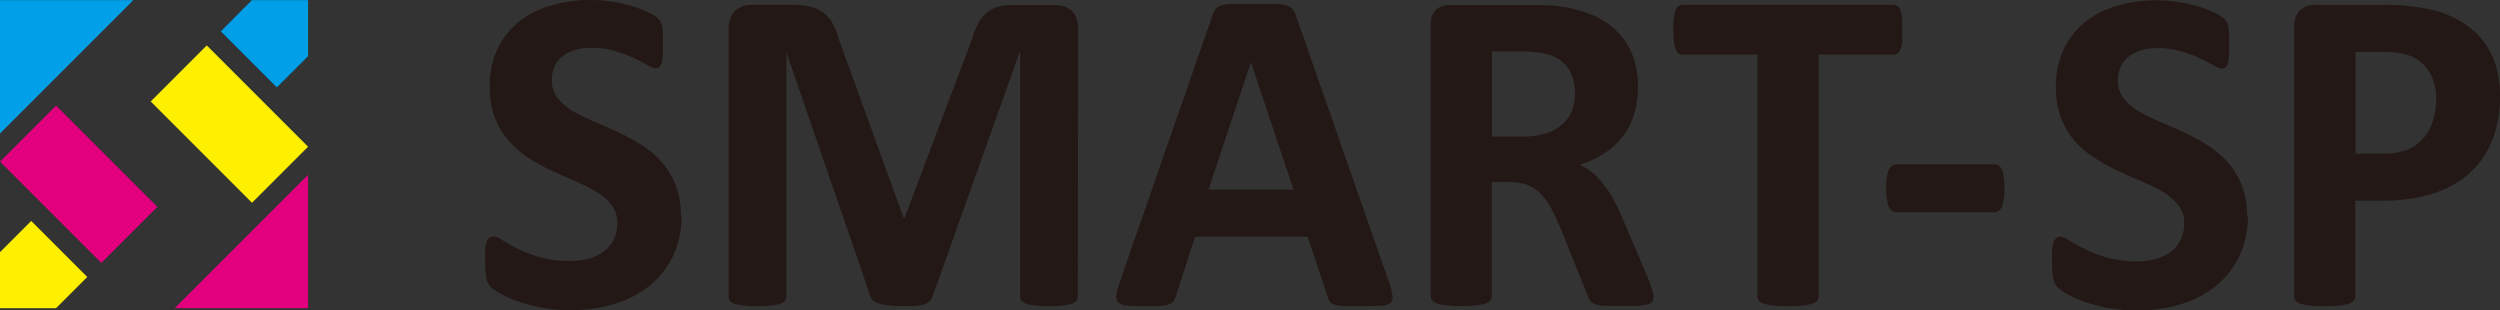
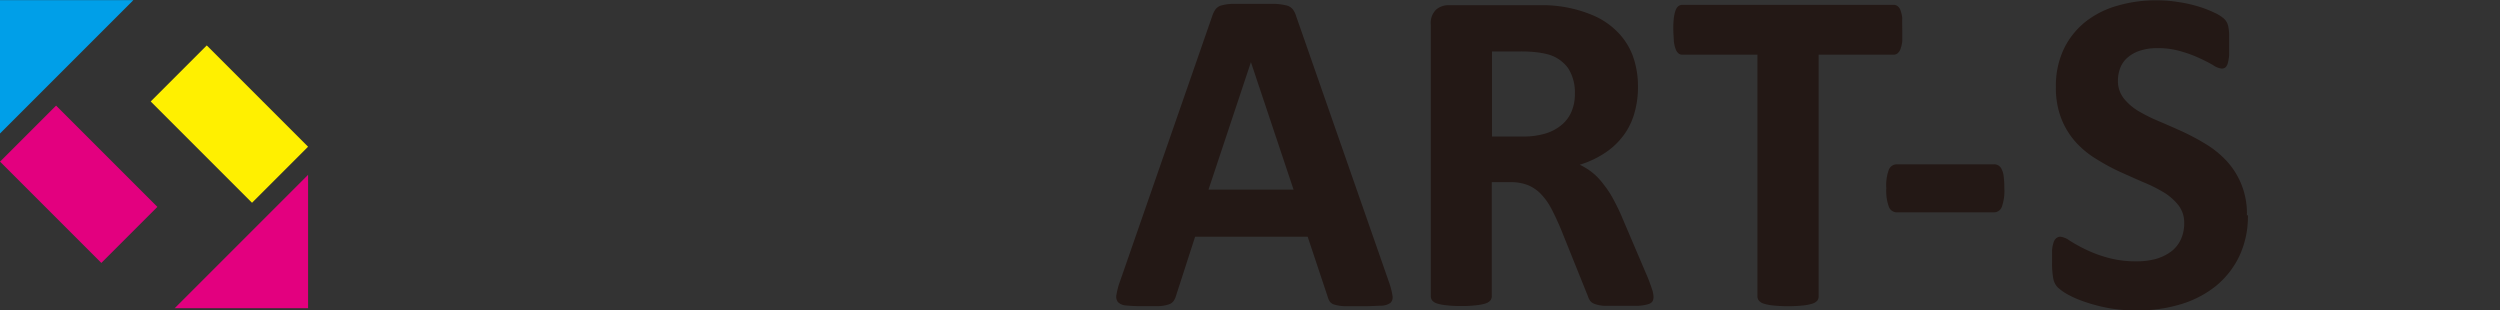
<svg xmlns="http://www.w3.org/2000/svg" width="241.002" height="29.931" viewBox="0 0 241.002 29.931">
  <rect x="0" y="0" width="241.002" height="29.931" fill="#333333" stroke="none" />
  <g id="グループ_1" data-name="グループ 1" transform="translate(0 -0.05)">
-     <path id="パス_1" data-name="パス 1" d="M410.12,44.37a9,9,0,0,1-.85,4,8.52,8.52,0,0,1-2.3,2.87,10,10,0,0,1-3.4,1.73,14.37,14.37,0,0,1-4.16.58,15.15,15.15,0,0,1-2.78-.24,16.811,16.811,0,0,1-2.27-.6,10,10,0,0,1-1.64-.72,5.07,5.07,0,0,1-1-.67,1.75,1.75,0,0,1-.42-.84,7.892,7.892,0,0,1-.12-1.58c0-.46,0-.85,0-1.16a3.229,3.229,0,0,1,.14-.76.86.86,0,0,1,.27-.41.65.65,0,0,1,.39-.13,1.91,1.91,0,0,1,.88.37,14.741,14.741,0,0,0,1.47.82,12.209,12.209,0,0,0,2.13.81,10,10,0,0,0,2.87.37,6.74,6.74,0,0,0,1.93-.25,4.64,4.64,0,0,0,1.44-.73,3.11,3.11,0,0,0,.9-1.16,3.69,3.69,0,0,0,.32-1.54,2.69,2.69,0,0,0-.54-1.69,5.17,5.17,0,0,0-1.4-1.25,13.628,13.628,0,0,0-1.95-1c-.73-.32-1.49-.66-2.26-1a19.7,19.7,0,0,1-2.26-1.22,8.71,8.71,0,0,1-1.95-1.63,7.589,7.589,0,0,1-1.4-2.24,8.089,8.089,0,0,1-.54-3.11,8.28,8.28,0,0,1,.77-3.66,7.551,7.551,0,0,1,2.08-2.61,8.81,8.81,0,0,1,3.09-1.55,13.19,13.19,0,0,1,3.76-.52,13,13,0,0,1,2.06.16,13.231,13.231,0,0,1,1.92.42,10,10,0,0,1,1.59.61,3.38,3.38,0,0,1,.91.56,1.561,1.561,0,0,1,.31.38,2,2,0,0,1,.13.41,4.6,4.6,0,0,1,.08.65v2.09a4,4,0,0,1-.11.74.911.911,0,0,1-.23.43.54.54,0,0,1-.39.13,1.85,1.85,0,0,1-.78-.31c-.36-.21-.8-.44-1.32-.68a11.71,11.71,0,0,0-1.81-.67,7.72,7.72,0,0,0-2.26-.31,5.21,5.21,0,0,0-1.67.24,3.44,3.44,0,0,0-1.2.65,2.42,2.42,0,0,0-.71,1,3.21,3.21,0,0,0-.24,1.23,2.73,2.73,0,0,0,.53,1.67,5.2,5.2,0,0,0,1.4,1.25,16.18,16.18,0,0,0,2,1c.75.32,1.51.65,2.28,1a22.71,22.71,0,0,1,2.28,1.22,9.26,9.26,0,0,1,2,1.63,7.47,7.47,0,0,1,1.95,5.27Z" transform="translate(-344.41 -23.6)" fill="#231815" />
-     <path id="パス_2" data-name="パス 2" d="M448.31,52.23a.73.73,0,0,1-.12.41.88.88,0,0,1-.45.29,4.32,4.32,0,0,1-.86.17,10.161,10.161,0,0,1-1.36.07,10,10,0,0,1-1.34-.07,4.2,4.2,0,0,1-.85-.17,1,1,0,0,1-.45-.29.67.67,0,0,1-.13-.41V28.7h-.05l-8.38,23.51a1.07,1.07,0,0,1-.29.48,1.271,1.271,0,0,1-.54.3,3.42,3.42,0,0,1-.89.15h-1.29a10.06,10.06,0,0,1-1.3-.05,4.09,4.09,0,0,1-.88-.18,1.58,1.58,0,0,1-.55-.3.9.9,0,0,1-.27-.43L420.22,28.7h0V52.23a.74.74,0,0,1-.13.41.87.87,0,0,1-.46.29,4.651,4.651,0,0,1-.86.17,13,13,0,0,1-2.69,0,4.48,4.48,0,0,1-.86-.17.88.88,0,0,1-.45-.29.73.73,0,0,1-.12-.41V26.46a2.36,2.36,0,0,1,.6-1.74,2.2,2.2,0,0,1,1.61-.6h3.85a8.19,8.19,0,0,1,1.76.16,3.47,3.47,0,0,1,1.28.56,3.32,3.32,0,0,1,.89,1,7.42,7.42,0,0,1,.63,1.58l6.25,17.23h.09l6.49-17.19a9.07,9.07,0,0,1,.63-1.59,3.659,3.659,0,0,1,.81-1,2.67,2.67,0,0,1,1.08-.57,5.74,5.74,0,0,1,1.45-.16h4a3.22,3.22,0,0,1,1,.15,1.79,1.79,0,0,1,.71.46,2,2,0,0,1,.43.74,3,3,0,0,1,.14,1Z" transform="translate(-344.41 -23.6)" fill="#231815" />
    <path id="パス_3" data-name="パス 3" d="M478.31,50.85a7,7,0,0,1,.33,1.27.78.78,0,0,1-.17.71,1.56,1.56,0,0,1-.88.29c-.41,0-1,.05-1.72.05H474.1a4.13,4.13,0,0,1-1-.14.91.91,0,0,1-.47-.27,1.581,1.581,0,0,1-.22-.47l-1.94-5.82H459.62l-1.83,5.66a1.932,1.932,0,0,1-.23.52.94.94,0,0,1-.47.34,3.511,3.511,0,0,1-.92.17h-1.55A13.49,13.49,0,0,1,453,53.1a1.22,1.22,0,0,1-.81-.32.85.85,0,0,1-.15-.73,6.7,6.7,0,0,1,.33-1.25l8.92-25.66a2.309,2.309,0,0,1,.31-.61,1.08,1.08,0,0,1,.57-.36,4.51,4.51,0,0,1,1.09-.15h3.93a5.66,5.66,0,0,1,1.22.15,1.13,1.13,0,0,1,.62.37,2.09,2.09,0,0,1,.33.67ZM465,29.64h0l-4.09,12.29h8.2Z" transform="translate(-344.41 -23.6)" fill="#231815" />
    <path id="パス_4" data-name="パス 4" d="M503.81,52.28a.86.86,0,0,1-.09.41.7.7,0,0,1-.42.28,4,4,0,0,1-1,.16h-3.26a3.33,3.33,0,0,1-.88-.17,1,1,0,0,1-.46-.31,1.79,1.79,0,0,1-.22-.46l-2.6-6.46c-.31-.73-.61-1.38-.91-1.95a6.2,6.2,0,0,0-1-1.41,3.65,3.65,0,0,0-1.26-.87,4.46,4.46,0,0,0-1.65-.29h-1.84v11a.68.68,0,0,1-.14.41,1.09,1.09,0,0,1-.48.29,4.82,4.82,0,0,1-.9.17,11.23,11.23,0,0,1-1.43.07,11.371,11.371,0,0,1-1.42-.07,4.66,4.66,0,0,1-.9-.17,1,1,0,0,1-.47-.29.68.68,0,0,1-.14-.41V26a1.78,1.78,0,0,1,.51-1.42,1.82,1.82,0,0,1,1.24-.43h9.36a12.737,12.737,0,0,1,1.34.11,12.42,12.42,0,0,1,3.14.85,7.29,7.29,0,0,1,2.37,1.58A6.48,6.48,0,0,1,501.8,29a8.481,8.481,0,0,1,.51,3,8.839,8.839,0,0,1-.37,2.65,6.49,6.49,0,0,1-1.08,2.13,7,7,0,0,1-1.76,1.63,9.3,9.3,0,0,1-2.4,1.12,6.389,6.389,0,0,1,1.22.76A6.149,6.149,0,0,1,499,41.43a9.322,9.322,0,0,1,.95,1.45,20,20,0,0,1,.88,1.84l2.43,5.7c.23.57.37,1,.45,1.24a2.612,2.612,0,0,1,.1.62Zm-7.58-19.63a4.31,4.31,0,0,0-.64-2.41,3.54,3.54,0,0,0-2.13-1.39,8.138,8.138,0,0,0-1-.17,13,13,0,0,0-1.58-.07h-2.64v8.2h3a7.25,7.25,0,0,0,2.19-.3,4.4,4.4,0,0,0,1.56-.85,3.41,3.41,0,0,0,.94-1.31A4.37,4.37,0,0,0,496.23,32.65Z" transform="translate(-344.41 -23.6)" fill="#231815" />
    <path id="パス_5" data-name="パス 5" d="M527.79,26.53v1.11a3.287,3.287,0,0,1-.17.73,1,1,0,0,1-.28.42.56.56,0,0,1-.37.13h-7.24V52.23a.68.68,0,0,1-.14.41,1.08,1.08,0,0,1-.49.29,4.66,4.66,0,0,1-.9.17,14.44,14.44,0,0,1-2.84,0,4.661,4.661,0,0,1-.9-.17,1,1,0,0,1-.48-.29.63.63,0,0,1-.15-.41V28.92h-7.24a.55.55,0,0,1-.38-.13,1,1,0,0,1-.27-.42,3.289,3.289,0,0,1-.17-.73c0-.31-.05-.68-.05-1.11a7.827,7.827,0,0,1,.05-1.14,3.5,3.5,0,0,1,.17-.75.88.88,0,0,1,.27-.4.6.6,0,0,1,.38-.12h20.38a.61.61,0,0,1,.37.12.89.89,0,0,1,.28.4,3.5,3.5,0,0,1,.17.75C527.77,25.7,527.79,26.08,527.79,26.53Z" transform="translate(-344.41 -23.6)" fill="#231815" />
    <path id="パス_6" data-name="パス 6" d="M537.63,41.79a4.56,4.56,0,0,1-.25,1.82.81.81,0,0,1-.78.51h-9.3a.82.82,0,0,1-.8-.53,4.51,4.51,0,0,1-.25-1.8A4.321,4.321,0,0,1,526.5,40a.83.83,0,0,1,.8-.51h9.3a.85.85,0,0,1,.46.11.82.82,0,0,1,.32.38,2,2,0,0,1,.19.71A8.282,8.282,0,0,1,537.63,41.79Z" transform="translate(-344.41 -23.6)" fill="#231815" />
    <path id="パス_7" data-name="パス 7" d="M561.11,44.37a9,9,0,0,1-.84,4A8.42,8.42,0,0,1,558,51.24,10,10,0,0,1,554.57,53a14.421,14.421,0,0,1-4.16.58,15.07,15.07,0,0,1-2.78-.24,16.422,16.422,0,0,1-2.27-.6,10.118,10.118,0,0,1-1.65-.72,5.29,5.29,0,0,1-.94-.67,1.67,1.67,0,0,1-.42-.84,7.9,7.9,0,0,1-.12-1.58c0-.46,0-.85,0-1.16a3.18,3.18,0,0,1,.15-.76.86.86,0,0,1,.27-.41.65.65,0,0,1,.39-.13,1.91,1.91,0,0,1,.88.37,14.737,14.737,0,0,0,1.47.82,12.211,12.211,0,0,0,2.13.81,10,10,0,0,0,2.87.37,6.62,6.62,0,0,0,1.92-.25,4.59,4.59,0,0,0,1.45-.73,3.11,3.11,0,0,0,.9-1.16,3.689,3.689,0,0,0,.31-1.54,2.75,2.75,0,0,0-.53-1.69,5.331,5.331,0,0,0-1.4-1.25,13.773,13.773,0,0,0-2-1q-1.1-.48-2.25-1A19.7,19.7,0,0,1,546.53,39a9,9,0,0,1-2-1.63,7.568,7.568,0,0,1-1.39-2.24,8.089,8.089,0,0,1-.54-3.11,8.279,8.279,0,0,1,.77-3.66,7.549,7.549,0,0,1,2.08-2.61,8.85,8.85,0,0,1,3.08-1.55,13.259,13.259,0,0,1,3.77-.52,13,13,0,0,1,2.06.16,13.528,13.528,0,0,1,1.92.42,10.356,10.356,0,0,1,1.59.61,3.561,3.561,0,0,1,.91.56,1.29,1.29,0,0,1,.3.38,1.5,1.5,0,0,1,.14.41,4.591,4.591,0,0,1,.08.65v2.09a3.928,3.928,0,0,1-.12.74.83.83,0,0,1-.22.43.56.56,0,0,1-.39.13,1.76,1.76,0,0,1-.78-.31c-.36-.21-.8-.44-1.32-.68a12.106,12.106,0,0,0-1.81-.67,7.72,7.72,0,0,0-2.26-.31,5.32,5.32,0,0,0-1.68.24,3.49,3.49,0,0,0-1.19.65,2.541,2.541,0,0,0-.72,1,3.4,3.4,0,0,0-.23,1.23,2.72,2.72,0,0,0,.52,1.67,5.25,5.25,0,0,0,1.41,1.25,16.179,16.179,0,0,0,2,1c.75.32,1.51.65,2.28,1a22.723,22.723,0,0,1,2.28,1.22,9.26,9.26,0,0,1,2,1.63,7.41,7.41,0,0,1,1.94,5.27Z" transform="translate(-344.41 -23.6)" fill="#231815" />
-     <path id="パス_8" data-name="パス 8" d="M585.41,32.9a11.351,11.351,0,0,1-.76,4.31,8.4,8.4,0,0,1-2.21,3.17,9.76,9.76,0,0,1-3.57,1.95,16.38,16.38,0,0,1-5,.67h-2.41v9.23a.63.63,0,0,1-.15.41,1.09,1.09,0,0,1-.48.29,4.7,4.7,0,0,1-.89.17,14.541,14.541,0,0,1-2.85,0,4.789,4.789,0,0,1-.91-.17,1,1,0,0,1-.47-.29.669.669,0,0,1-.13-.41v-26a2.12,2.12,0,0,1,.54-1.58,2,2,0,0,1,1.45-.52h6.81a18.812,18.812,0,0,1,2,.07c.66.07,1.36.17,2.22.34a9.84,9.84,0,0,1,2.63.95,7.909,7.909,0,0,1,2.27,1.75,7.529,7.529,0,0,1,1.43,2.48,9.671,9.671,0,0,1,.48,3.18Zm-6.15.42a5.17,5.17,0,0,0-.53-2.5,3.75,3.75,0,0,0-1.32-1.45,4.38,4.38,0,0,0-1.64-.59,11.561,11.561,0,0,0-1.78-.13h-2.5v9.81h2.63a6.46,6.46,0,0,0,2.36-.37A4.06,4.06,0,0,0,578,37a4.489,4.489,0,0,0,.92-1.63,6.508,6.508,0,0,0,.34-2.05Z" transform="translate(-344.41 -23.6)" fill="#231815" />
    <path id="パス_9" data-name="パス 9" d="M374.11,29.07l-3,3-5.4-5.4,3-3H357.27L344.41,36.52V48l3-3,5.4,5.4-3,3h11.44l12.86-12.85ZM354.18,49l-9.77-9.77,5.4-5.4,9.77,9.77Zm4.76-15.57,5.4-5.4,9.77,9.76-5.41,5.4Z" transform="translate(-344.41 -23.6)" fill="none" />
-     <path id="パス_10" data-name="パス 10" d="M3.01,21.35,0,24.36v5.4H5.4l3.01-3.01Z" fill="#fff000" />
    <rect id="長方形_1" data-name="長方形 1" width="7.64" height="13.81" transform="translate(0.004 15.631) rotate(-45)" fill="#e3007f" />
-     <path id="パス_11" data-name="パス 11" d="M26.69,8.47,29.7,5.46V.06H24.29l-3,3.01Z" fill="#009fe8" />
    <rect id="長方形_2" data-name="長方形 2" width="7.64" height="13.81" transform="translate(14.53 9.832) rotate(-45)" fill="#fff000" />
    <path id="パス_12" data-name="パス 12" d="M4.54.06H0V12.92L12.86.06Z" fill="#009fe8" />
    <path id="パス_13" data-name="パス 13" d="M16.84,29.76H29.7V16.9Z" fill="#e3007f" />
  </g>
</svg>